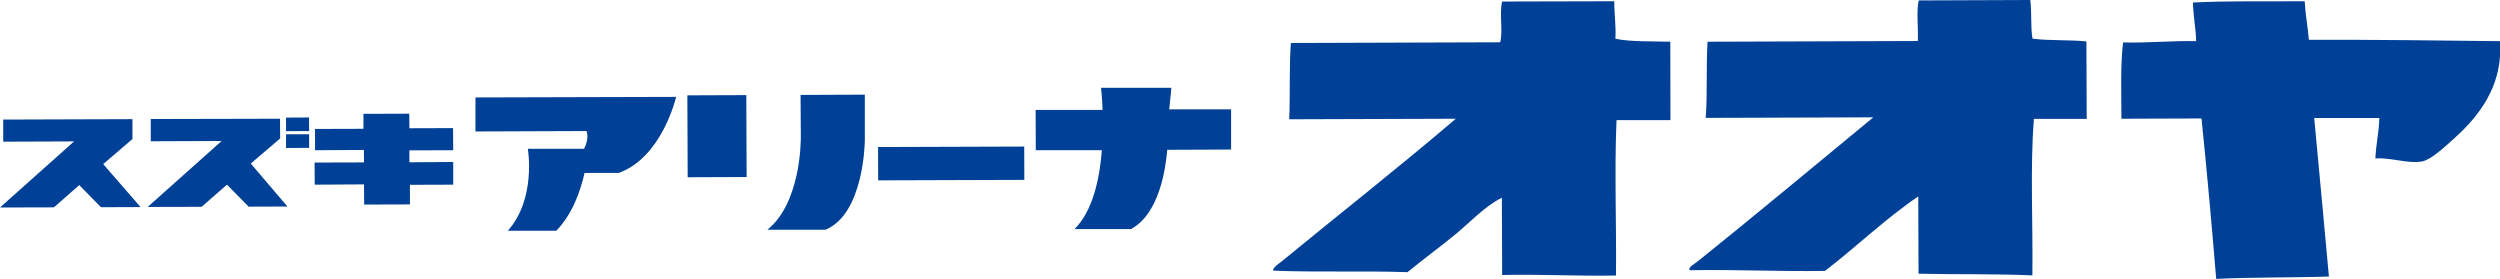
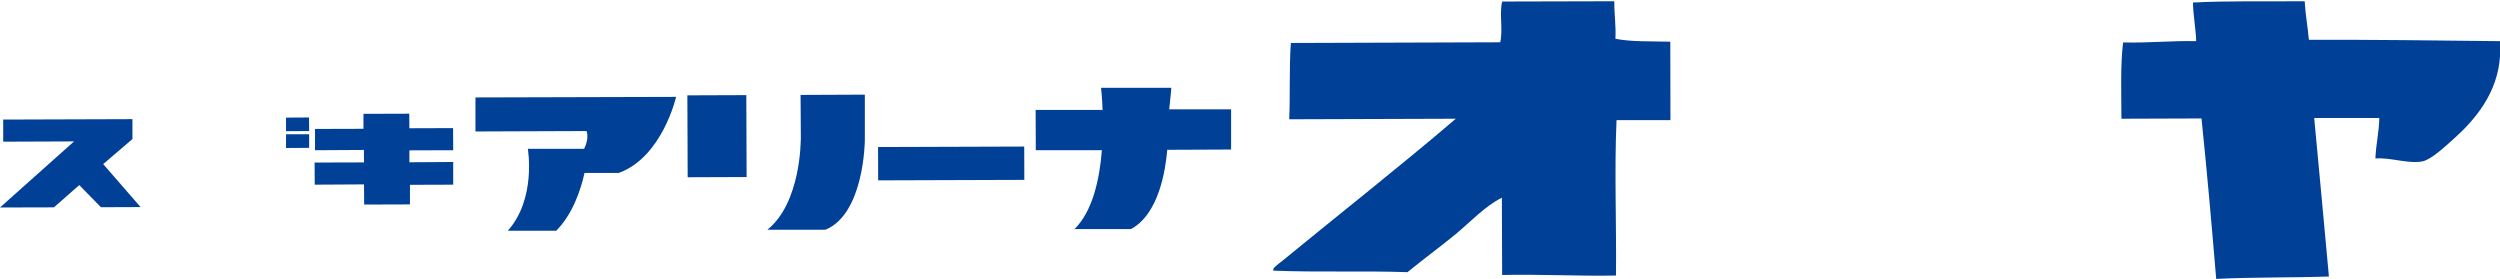
<svg xmlns="http://www.w3.org/2000/svg" id="_レイヤー_2" viewBox="0 0 178.56 19.92">
  <defs>
    <style>.cls-1{fill:#004097;}</style>
  </defs>
  <g id="_レイヤー_1-2">
    <g>
      <rect class="cls-1" x="62.72" y="10.49" width="10.44" height="2.38" transform="translate(-.04 .22) rotate(-.19)" />
      <path class="cls-1" d="M33.97,9.39l7.92-.03s.23,.46-.17,1.27h-4.02s.62,3.56-1.43,5.85h3.46c1.16-1.18,1.74-2.87,2.02-4.13h2.45c3.11-1.13,4.09-5.43,4.09-5.43l-14.33,.04v2.43Z" />
      <rect class="cls-1" x="49.11" y="6.8" width="4.21" height="5.85" transform="translate(-.04 .19) rotate(-.21)" />
      <path class="cls-1" d="M57.19,10.02s.02,4.46-2.38,6.39h4.14c2.79-1.13,2.82-6.4,2.82-6.4v-3.25s-4.59,.02-4.59,.02l.02,3.24Z" />
      <path class="cls-1" d="M87.93,7.81h-4.42c.11-.93,.15-1.54,.15-1.54h-5.02s.08,.63,.11,1.58h-4.78s.01,2.88,.01,2.88h4.72c-.16,2.05-.65,4.34-1.95,5.63h4.03c2.01-1.08,2.47-4.26,2.59-5.66l4.56-.02v-2.86Z" />
      <polygon class="cls-1" points=".23 10.12 5.29 10.1 0 14.82 3.85 14.81 5.66 13.22 7.21 14.8 10.04 14.79 7.37 11.72 9.46 9.93 9.46 8.51 .23 8.54 .23 10.12" />
      <polygon class="cls-1" points="20.43 9.37 22.08 9.36 22.07 8.39 20.43 8.4 20.43 9.37" />
      <polygon class="cls-1" points="20.43 10.57 22.08 10.56 22.08 9.59 20.43 9.59 20.43 10.57" />
      <polygon class="cls-1" points="22.5 10.73 25.99 10.71 26 11.6 22.47 11.61 22.48 13.19 26 13.17 26.01 14.61 29.28 14.6 29.28 13.2 32.37 13.19 32.37 11.57 29.24 11.59 29.24 10.74 32.37 10.73 32.36 9.15 29.24 9.16 29.23 8.12 25.96 8.13 25.96 9.2 22.5 9.21 22.5 10.73" />
-       <polygon class="cls-1" points="10.77 10.09 15.83 10.07 10.55 14.78 14.4 14.77 16.21 13.19 17.76 14.76 20.53 14.75 17.91 11.68 20.01 9.89 20 8.48 10.77 8.5 10.77 10.09" />
      <path class="cls-1" d="M107.29,.12c-.21,.8,.07,2.1-.14,2.9l-14.95,.05c-.13,1.72-.04,3.68-.12,5.45l11.9-.04c-4,3.42-8.41,6.88-12.45,10.2-.26,.2-.68,.49-.58,.65,3.11,.13,6.45,0,9.58,.11,1.09-.9,2.27-1.76,3.41-2.69,1.1-.91,2.11-2.02,3.33-2.63l.02,5.52c2.79-.06,5.35,.09,8.13,.04,.04-3.67-.12-7.54,.04-11.1h3.85s-.01-5.6-.01-5.6c-1.34-.04-2.78,.02-3.92-.21,.05-.97-.09-1.75-.08-2.68l-7.98,.02Z" />
-       <path class="cls-1" d="M137.04,.03c-.17,.82-.02,1.96-.06,2.9l-15.02,.05c-.11,1.74,0,3.71-.13,5.44l11.97-.04c-4.08,3.36-8.42,6.98-12.52,10.27-.24,.2-.76,.45-.58,.65,3.3-.06,6.37,.1,9.65,.05,2.23-1.72,4.44-3.83,6.66-5.32l.02,5.52c2.69,.06,5.5,0,8.13,.12,.05-3.71-.17-7.69,.11-11.18h3.77s-.02-5.53-.02-5.53c-1.22-.13-2.66-.04-3.85-.2-.15-.82-.04-1.9-.16-2.76l-7.99,.03Z" />
      <path class="cls-1" d="M178.55,2.94c-4.53-.05-9.04-.11-13.64-.1-.08-.94-.25-1.79-.3-2.75-2.66,.02-5.42-.04-7.98,.09,.02,.98,.2,1.79,.23,2.76-1.81-.04-3.41,.14-5.22,.09-.2,1.65-.12,3.6-.12,5.45l5.72-.02c.39,3.78,.73,7.6,1.05,11.46,2.61-.13,5.4-.08,8.05-.17-.35-3.77-.69-7.56-1.05-11.32h4.65c-.02,1.03-.24,1.87-.28,2.89,1.07-.09,2.29,.39,3.34,.21,.65-.12,1.65-1.08,2.24-1.6,1.57-1.4,3.14-3.29,3.32-5.89v-1.09" />
    </g>
  </g>
</svg>